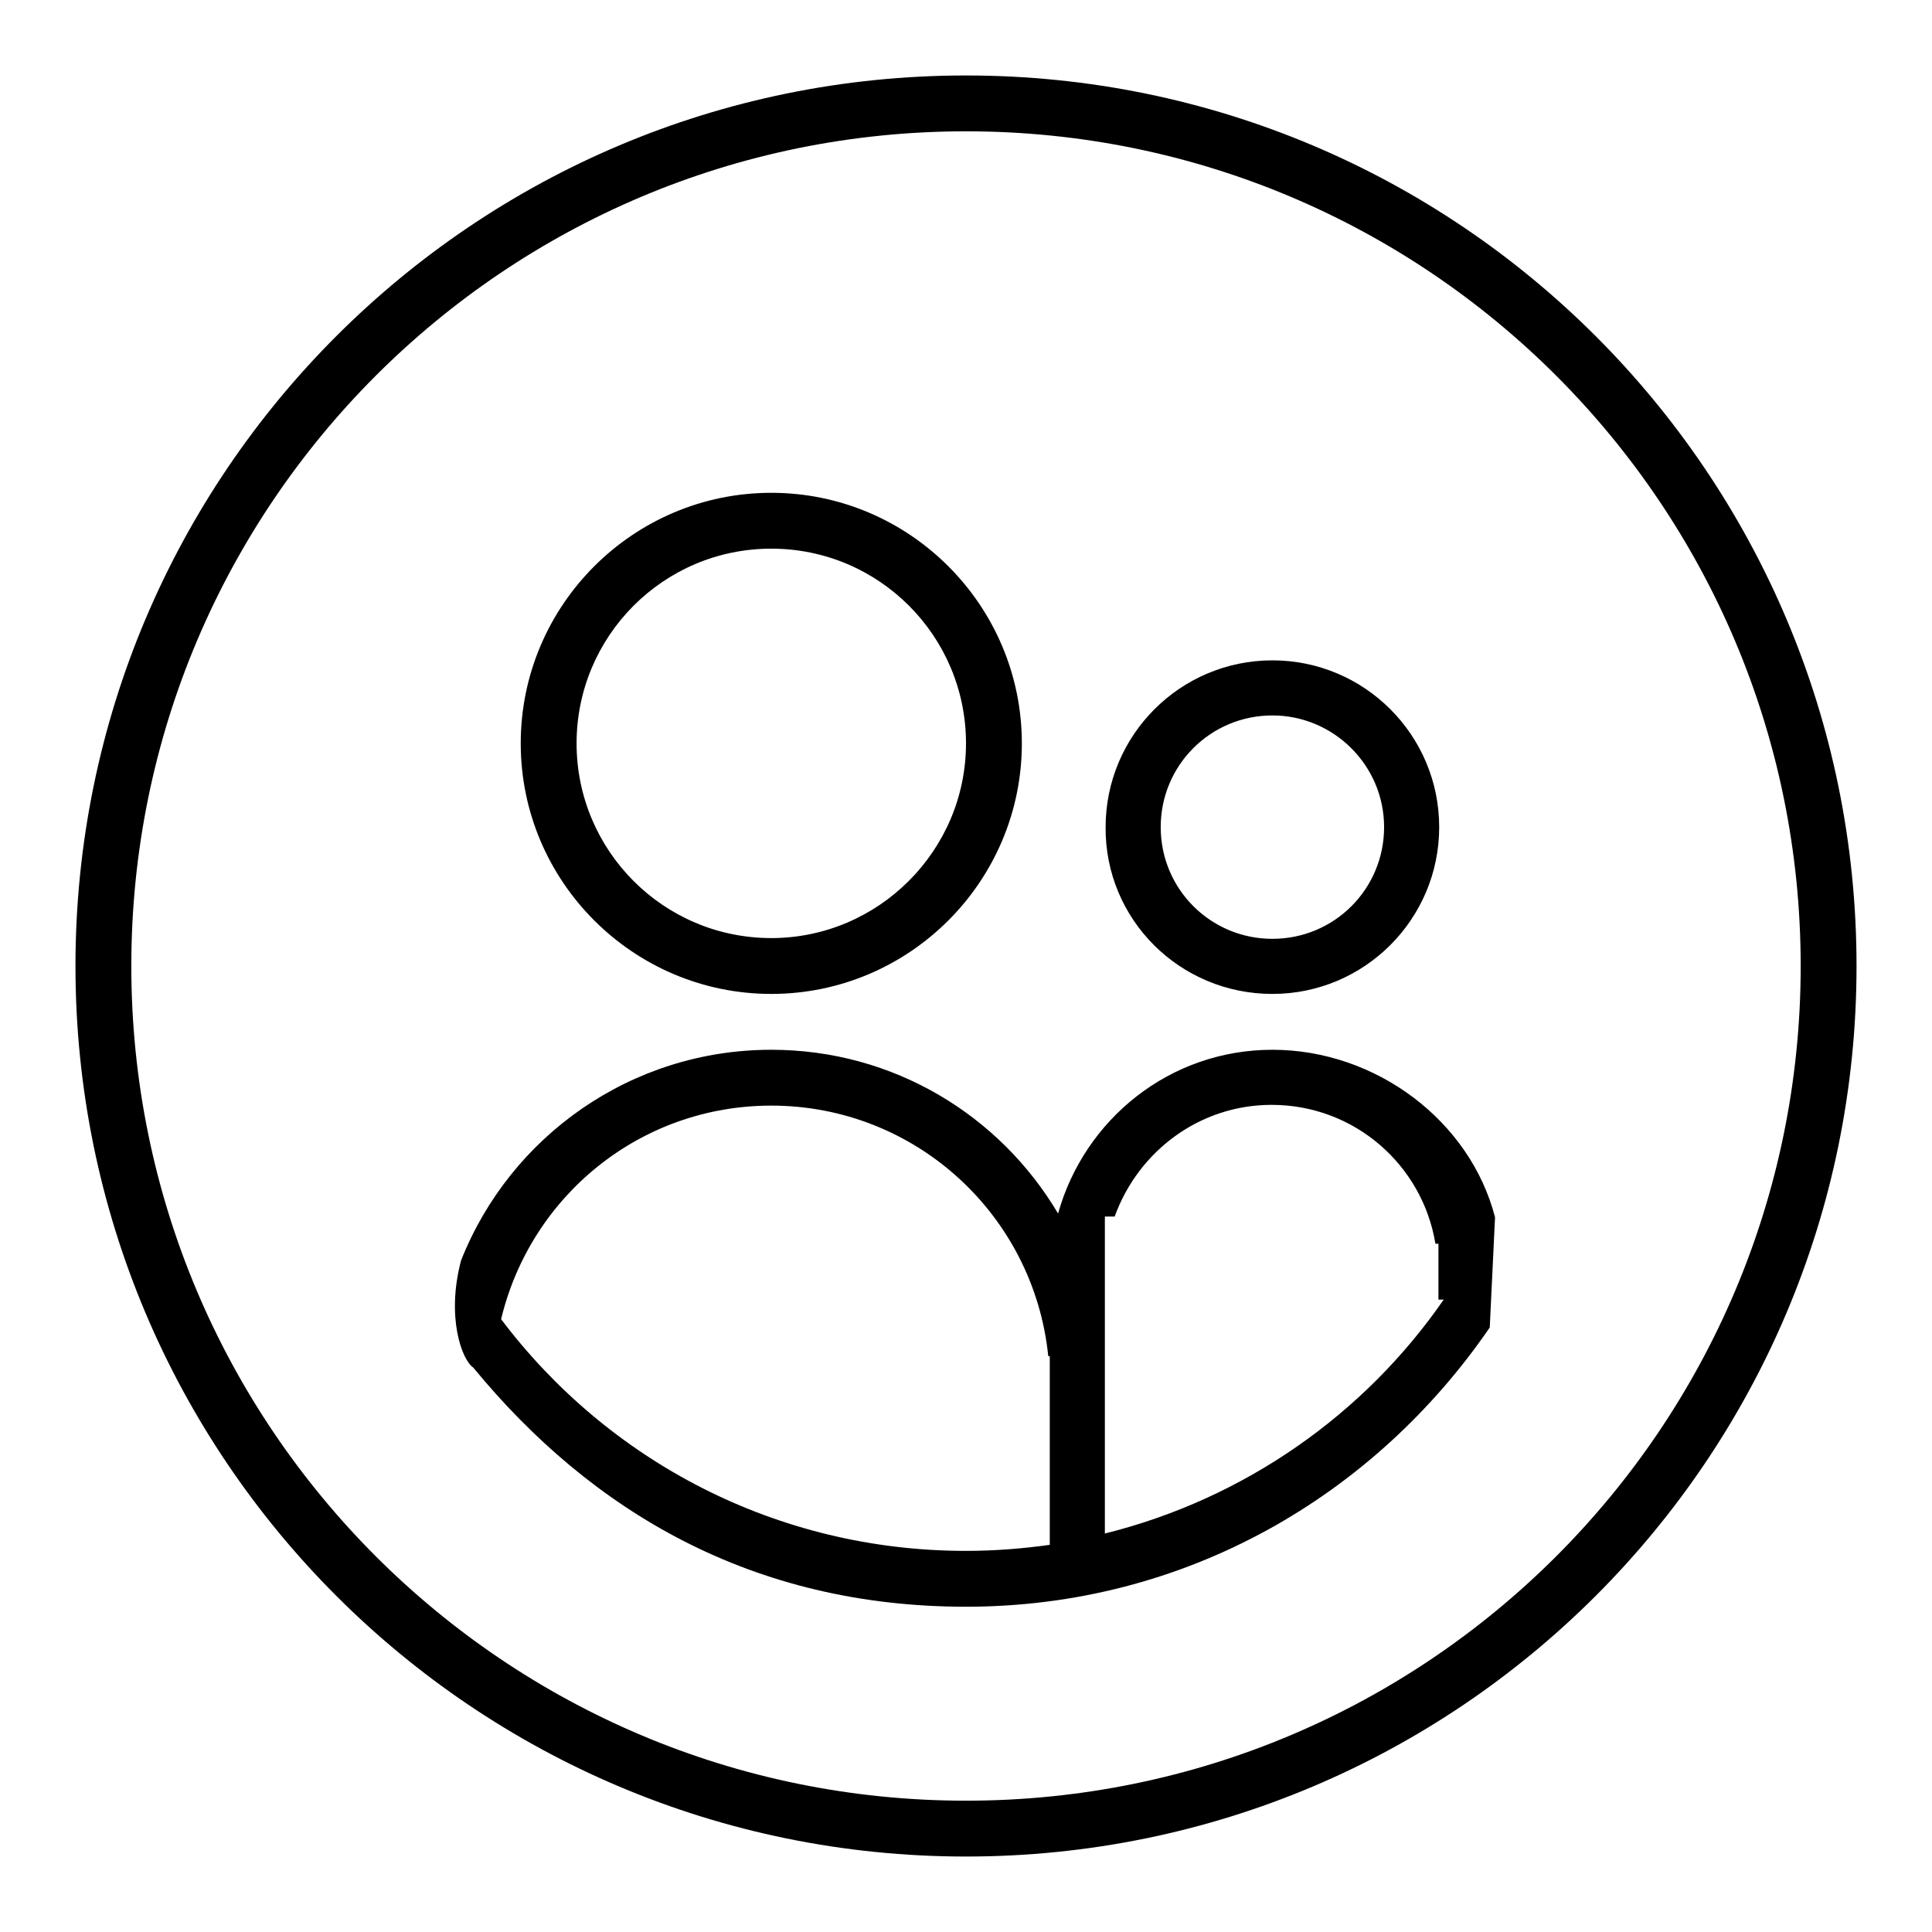
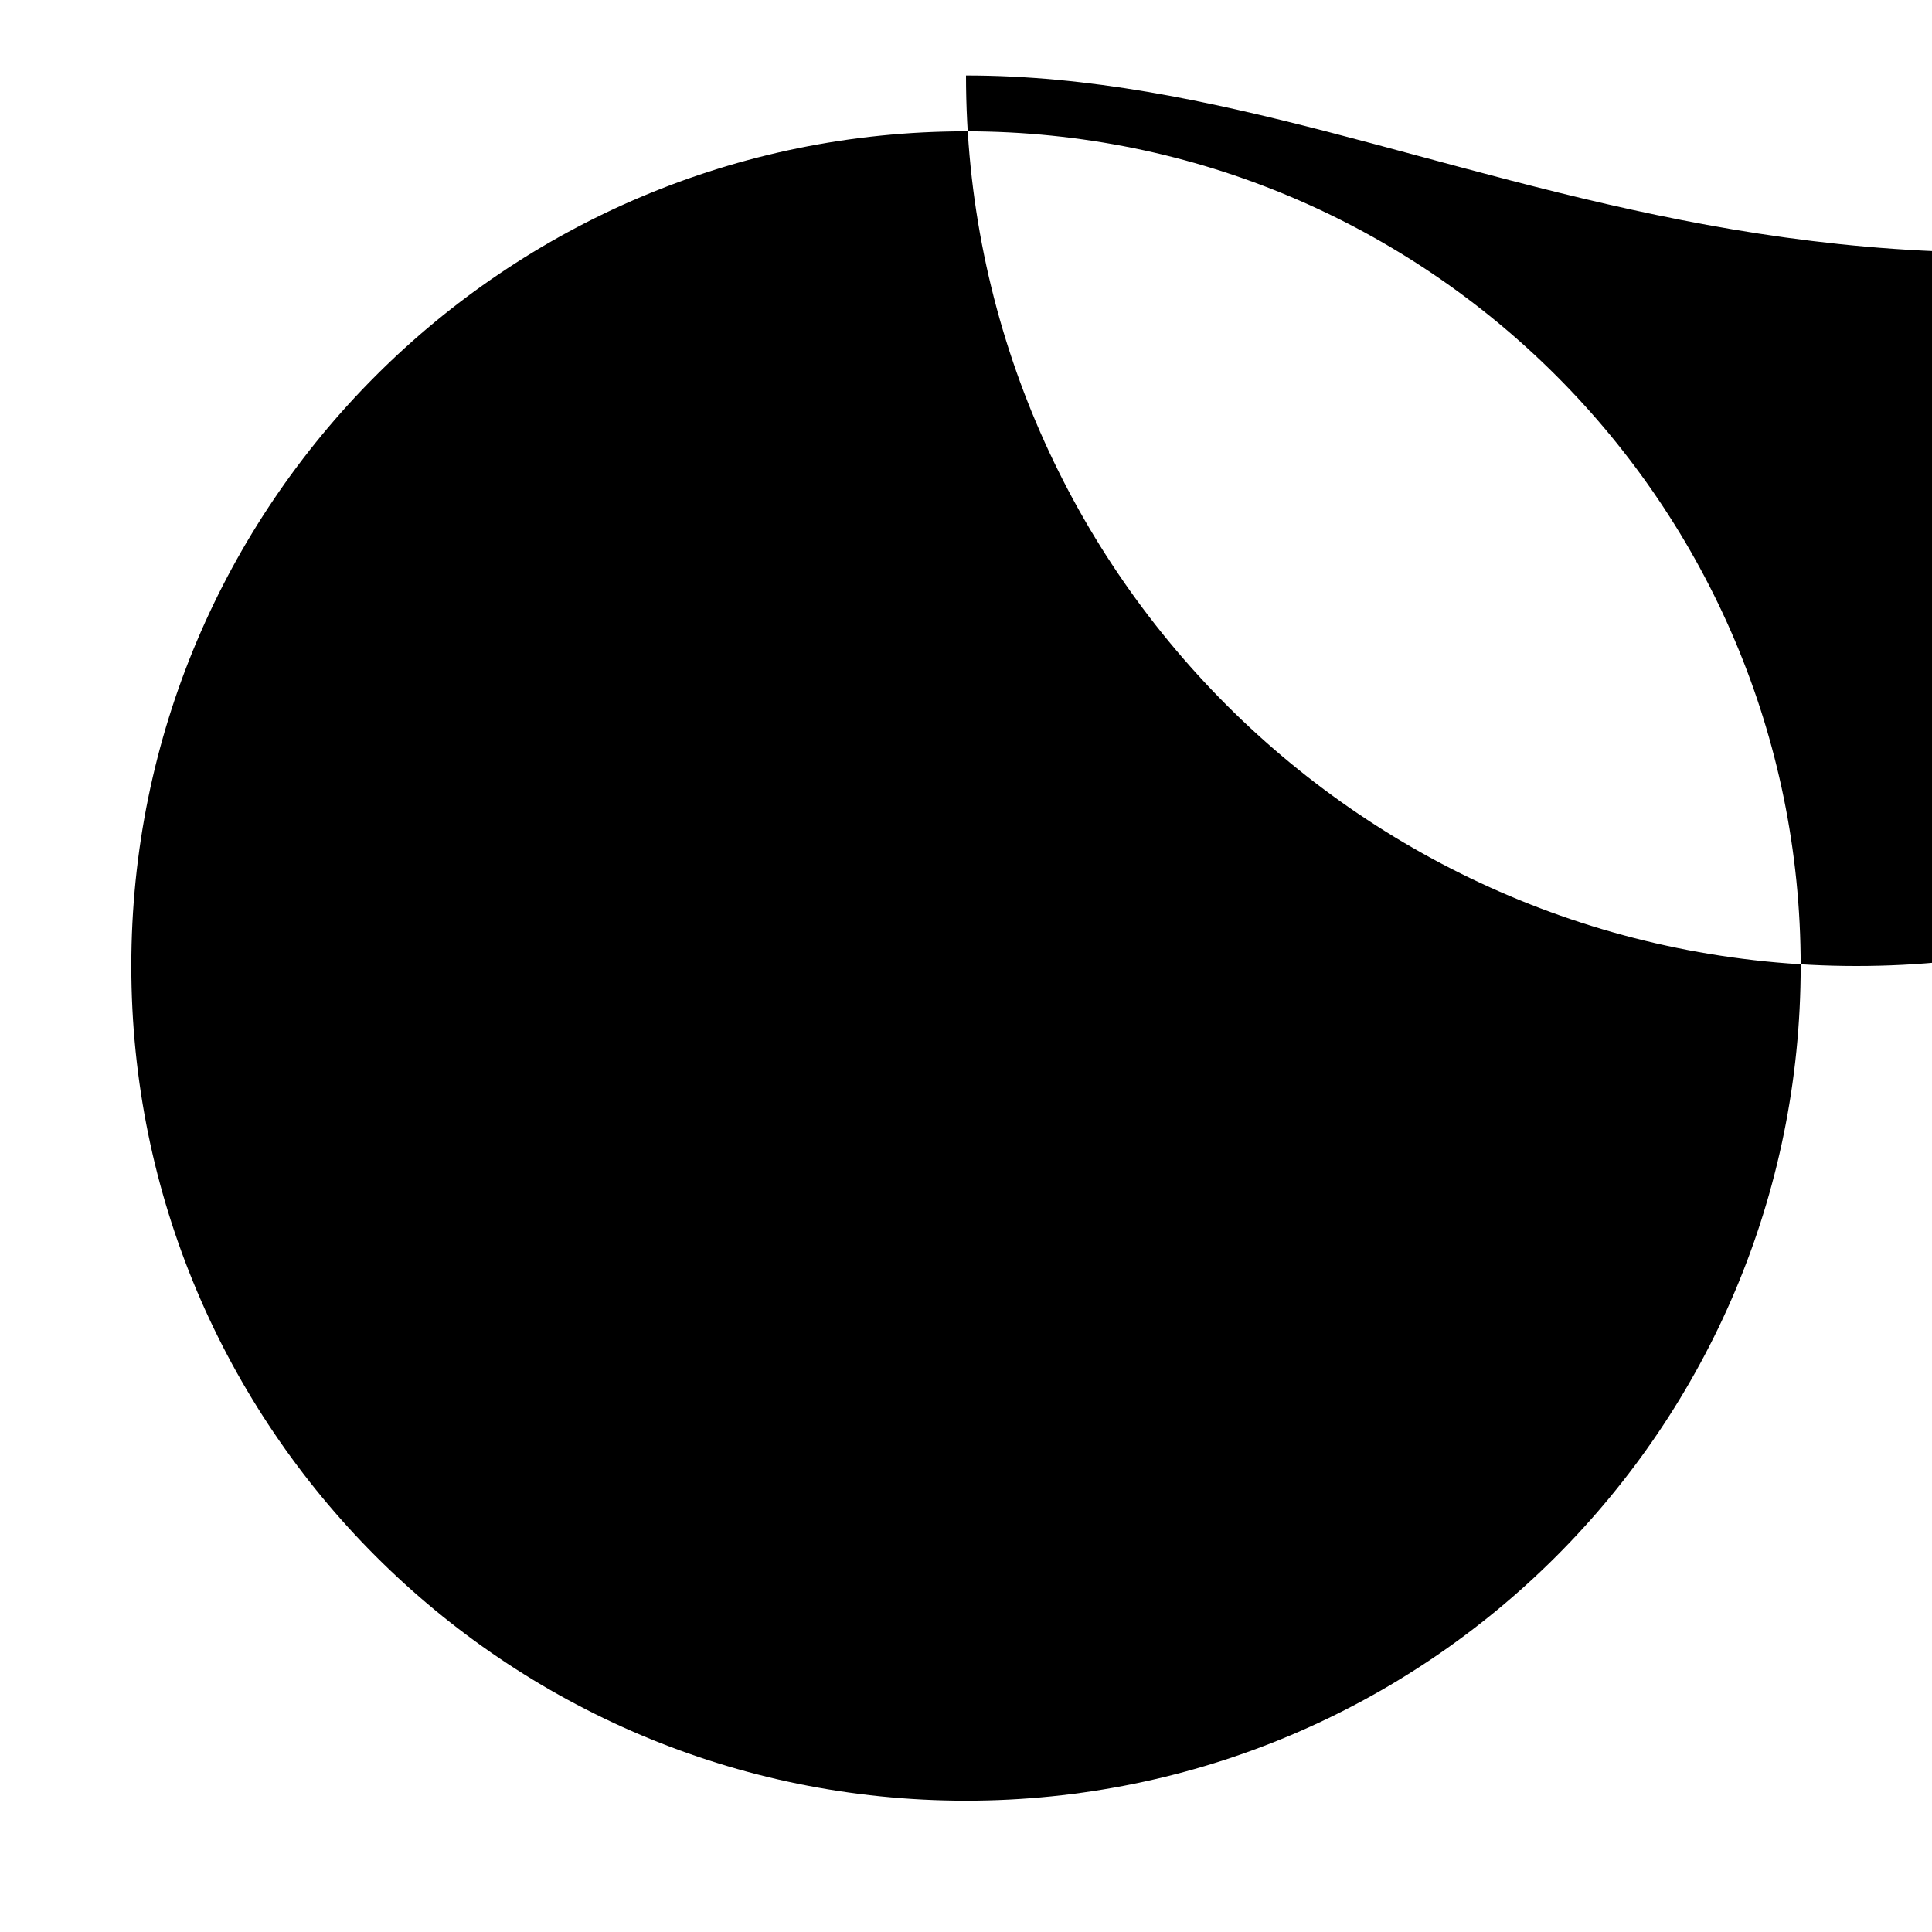
<svg xmlns="http://www.w3.org/2000/svg" version="1.1" x="0px" y="0px" viewBox="0 0 256 256" enable-background="new 0 0 256 256" xml:space="preserve">
  <g>
    <g>
      <g>
        <g>
          <g id="circle_17_">
            <g>
-               <path fill="#000000" d="M128,10C62.8,10,10,62.8,10,128c0,65.2,52.8,118,118,118c65.2,0,118-52.8,118-118C246,62.8,193.2,10,128,10z M128,238.6c-61.1,0-110.6-49.5-110.6-110.6C17.4,66.9,66.9,17.4,128,17.4c61.1,0,110.6,49.5,110.6,110.6C238.6,189.1,189.1,238.6,128,238.6z" />
+               <path fill="#000000" d="M128,10c0,65.2,52.8,118,118,118c65.2,0,118-52.8,118-118C246,62.8,193.2,10,128,10z M128,238.6c-61.1,0-110.6-49.5-110.6-110.6C17.4,66.9,66.9,17.4,128,17.4c61.1,0,110.6,49.5,110.6,110.6C238.6,189.1,189.1,238.6,128,238.6z" />
            </g>
          </g>
          <g id="user_2">
            <g>
-               <path fill="#000000" d="M168.6,131.7c12.2,0,22.1-9.9,22.1-22.1c0-12.2-9.9-22.1-22.1-22.1c-12.2,0-22.1,9.9-22.1,22.1C146.4,121.8,156.3,131.7,168.6,131.7z M168.6,94.8c8.1,0,14.8,6.6,14.8,14.8s-6.6,14.8-14.8,14.8c-8.2,0-14.8-6.6-14.8-14.8S160.4,94.8,168.6,94.8z M168.6,139.1c-13.6,0-24.9,9.2-28.4,21.7c-7.7-13-21.8-21.7-38-21.7c-18.6,0-34.6,11.5-41.1,27.9c-2,7.5,0.1,13.2,1.6,14.2c15.7,19.1,37,31.7,65.3,31.7c29.1,0,54.1-14.7,69.4-37l0.7-14.6C194.8,148.5,182.3,139.1,168.6,139.1z M139.1,204.7c-3.6,0.5-7.3,0.8-11.1,0.8c-25.2,0-47.5-12-61.6-30.7c3.9-16.3,18.4-28.3,35.8-28.3c19.1,0,34.8,14.5,36.7,33.2h0.2V204.7z M146.4,203.2v-42h1.3c3.1-8.6,11.2-14.8,20.8-14.8c11,0,20,8,21.7,18.4h0.4v7.4h0.7C180.8,187.4,164.9,198.6,146.4,203.2z M102.2,131.7c18.3,0,33.2-14.9,33.2-33.2s-14.9-33.2-33.2-33.2C83.9,65.3,69,80.2,69,98.5S83.9,131.7,102.2,131.7z M102.2,72.7c14.3,0,25.8,11.6,25.8,25.8s-11.6,25.8-25.8,25.8c-14.3,0-25.8-11.6-25.8-25.8S87.9,72.7,102.2,72.7z" />
-             </g>
+               </g>
          </g>
        </g>
      </g>
      <g />
      <g />
      <g />
      <g />
      <g />
      <g />
      <g />
      <g />
      <g />
      <g />
      <g />
      <g />
      <g />
      <g />
      <g />
    </g>
  </g>
</svg>